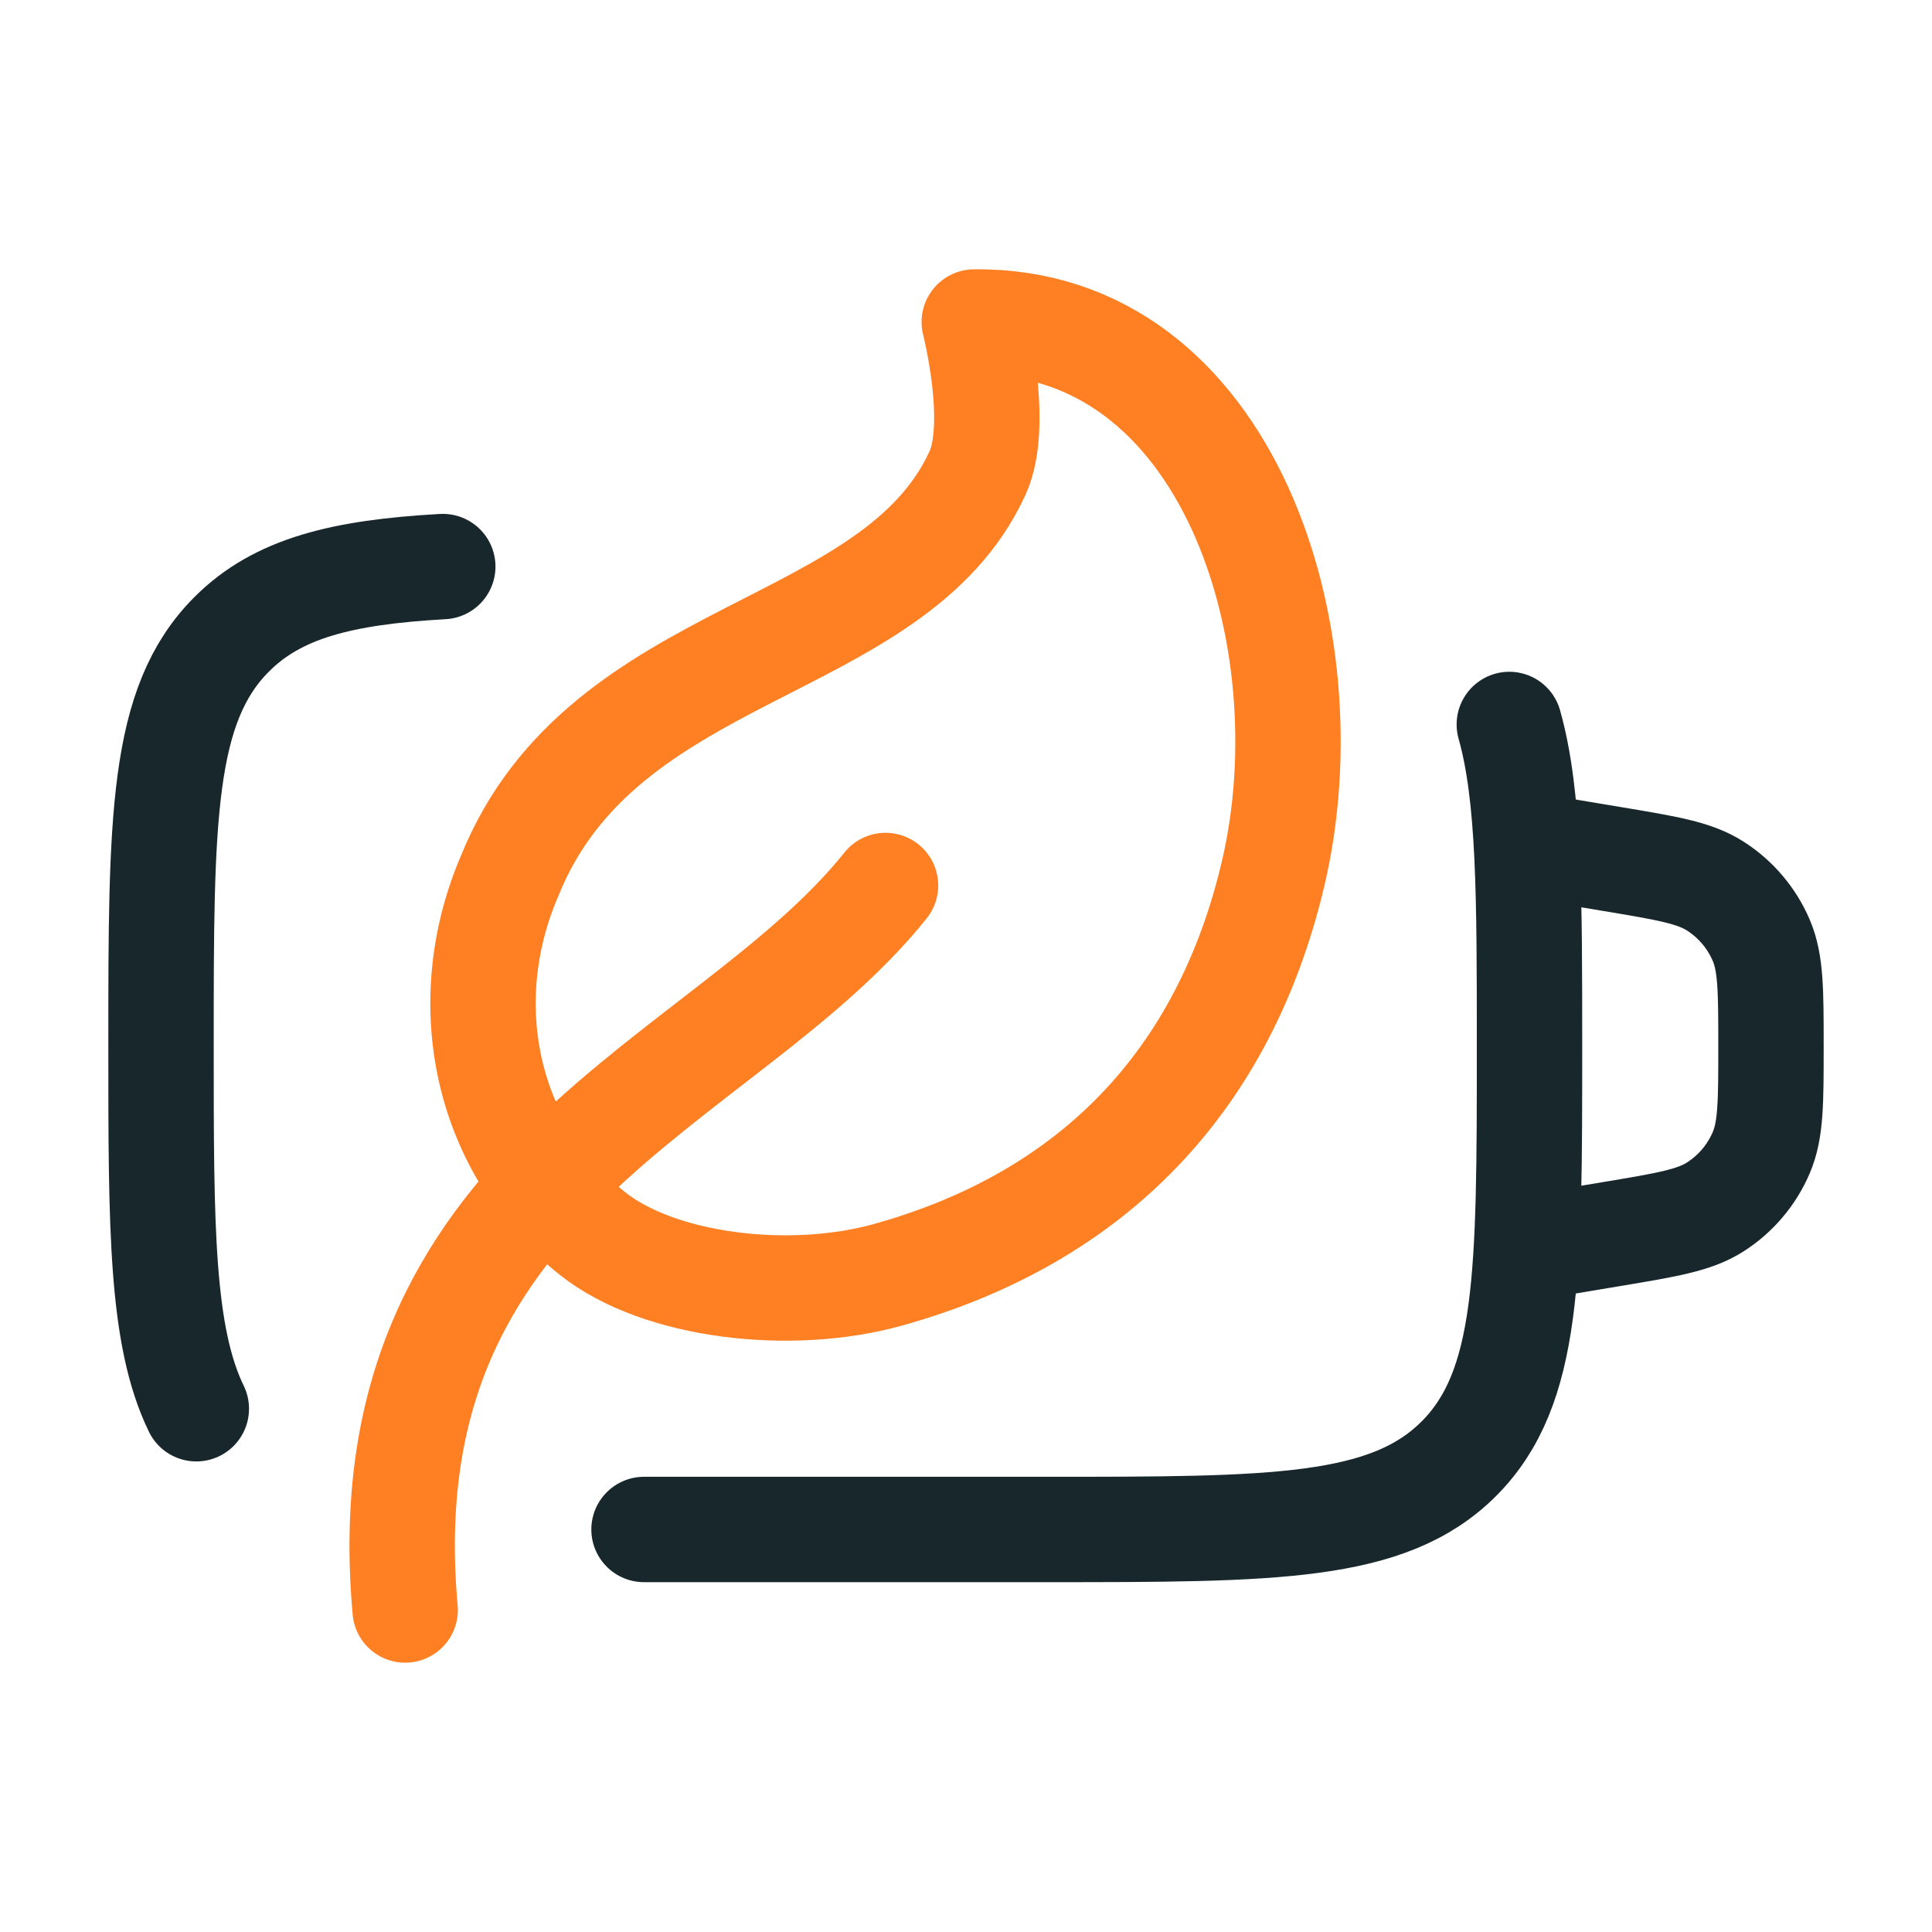
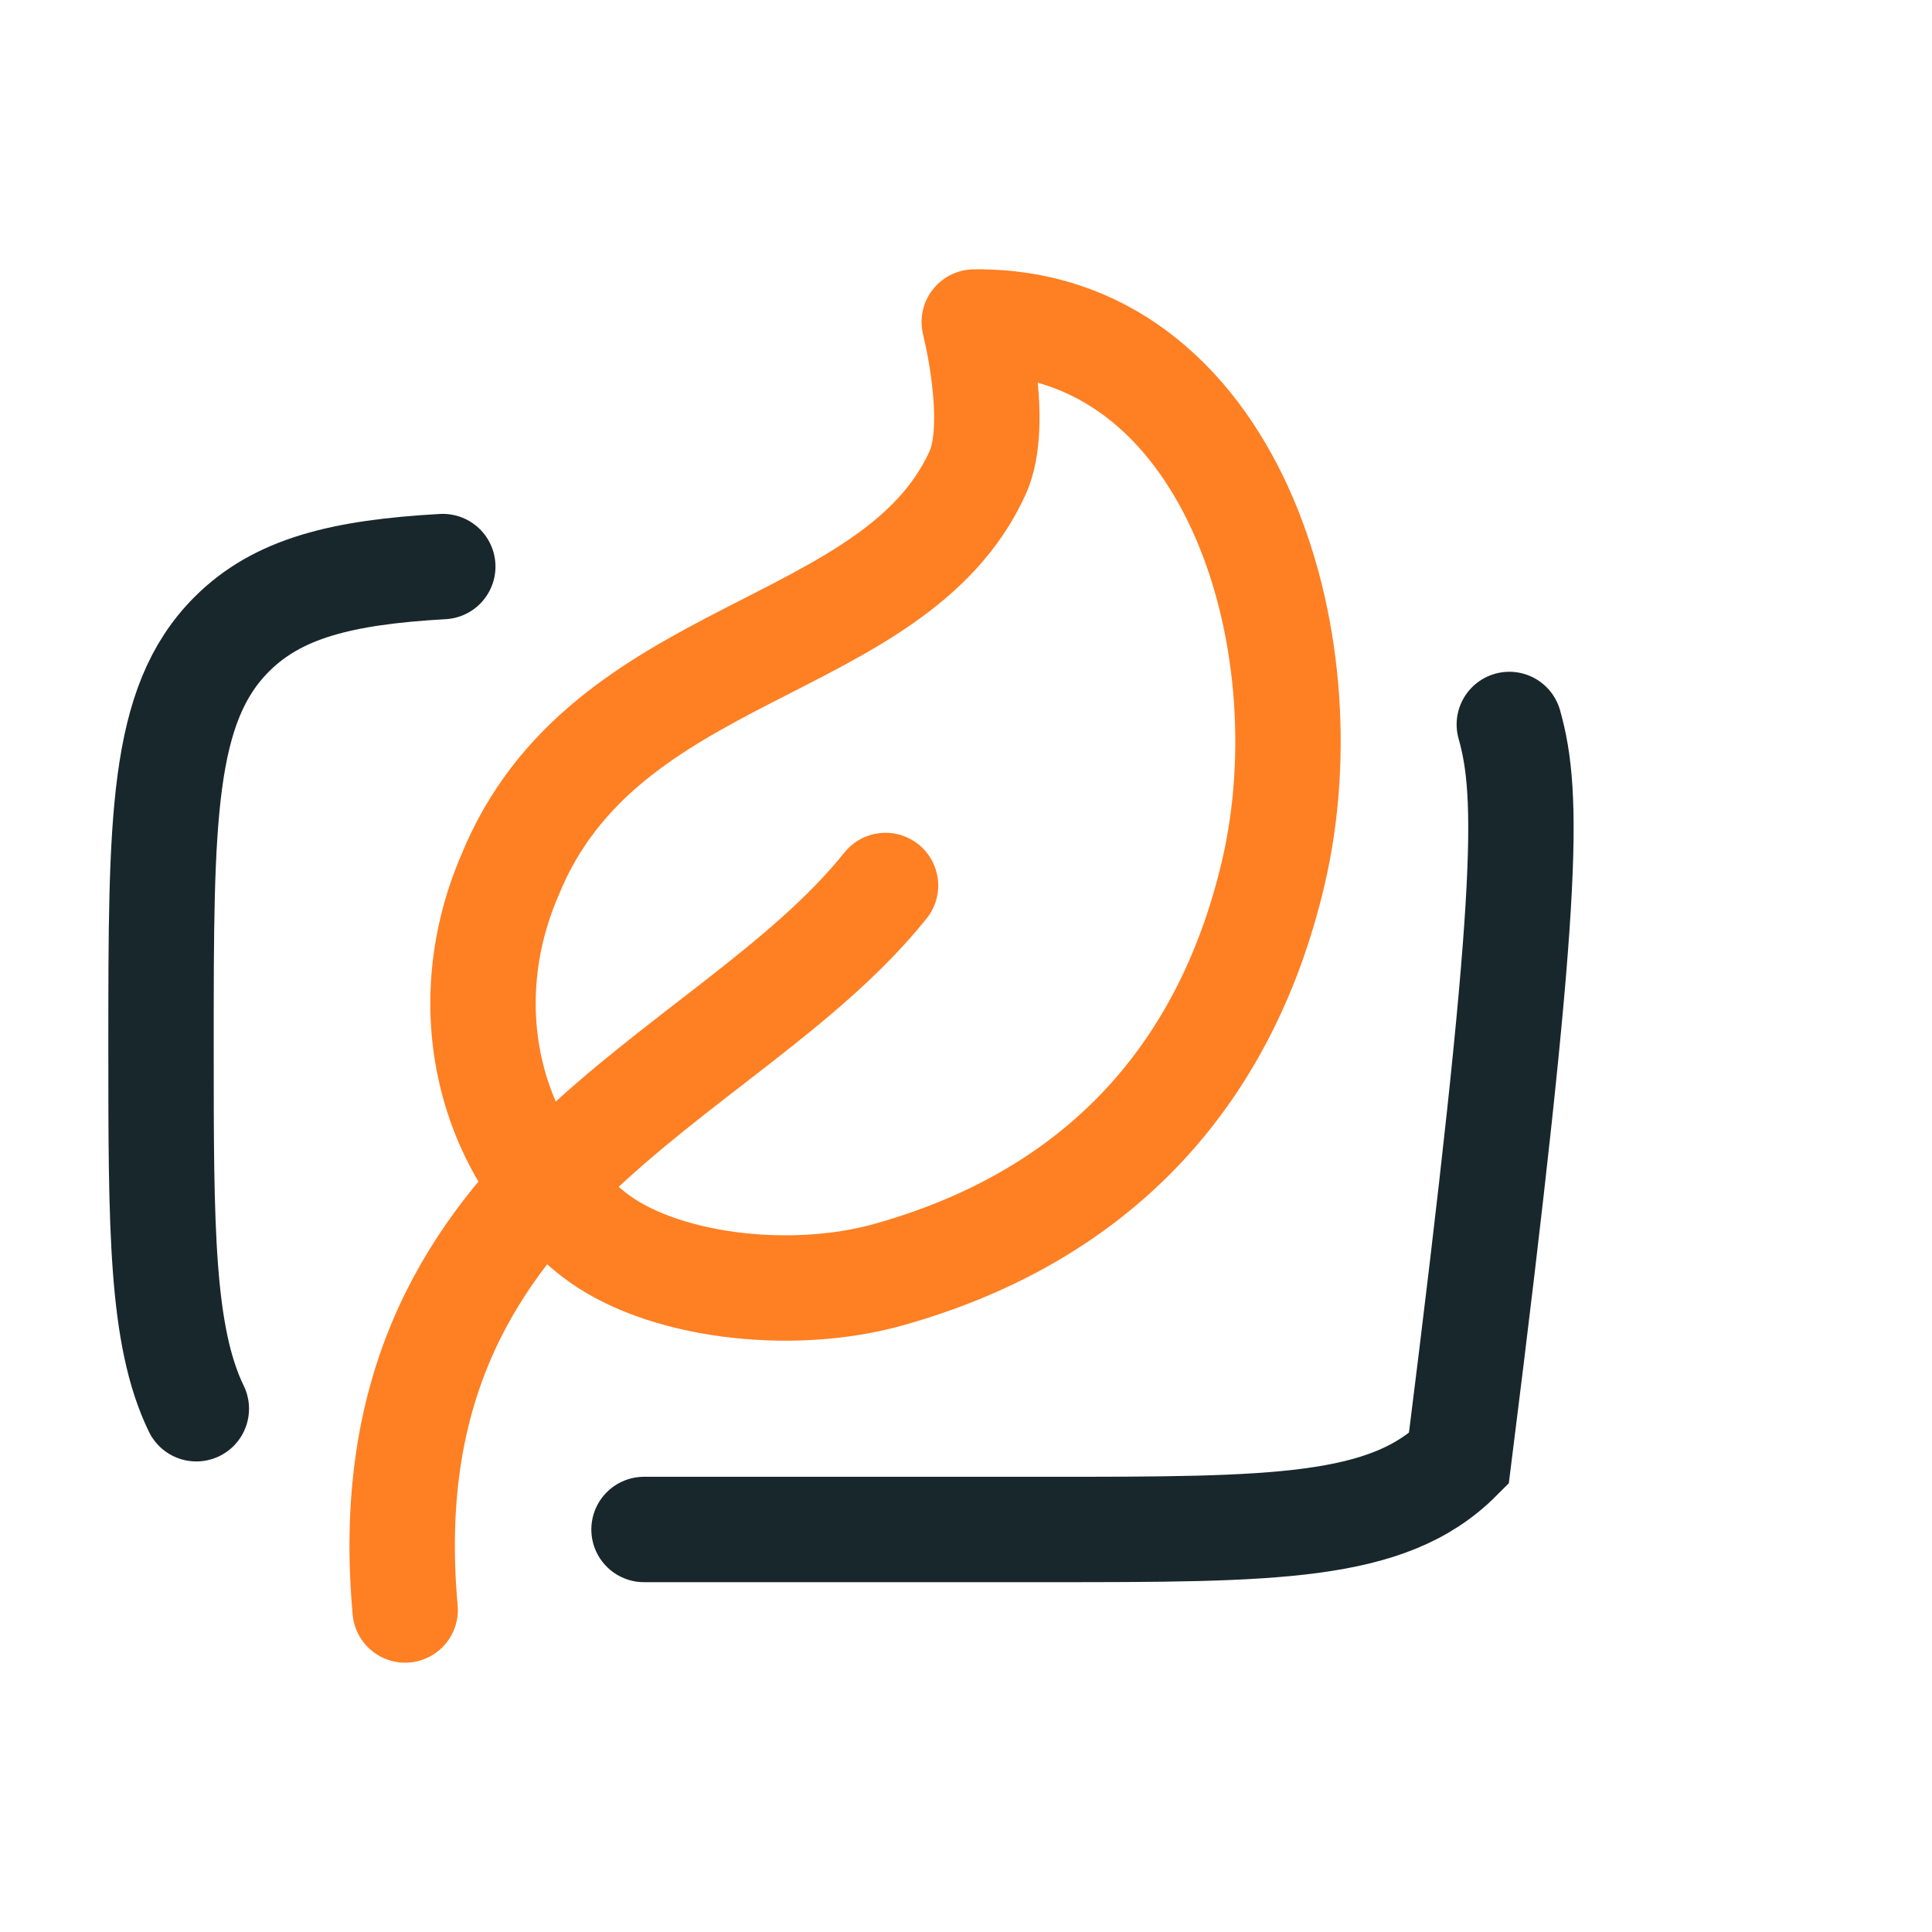
<svg xmlns="http://www.w3.org/2000/svg" width="55" height="55" viewBox="0 0 55 55" fill="none">
-   <path d="M18.334 43.541H29.792C36.274 43.541 39.515 43.541 41.529 41.528C43.542 39.514 43.542 36.273 43.542 29.791C43.542 25.521 43.542 22.657 42.967 20.624M12.605 16.129C9.722 16.291 7.902 16.75 6.598 18.055C4.584 20.068 4.584 23.309 4.584 29.791C4.584 34.933 4.584 38.035 5.589 40.104" stroke="#18272C" stroke-width="3" stroke-linecap="round" />
-   <path d="M43.541 24.062L45.895 24.455C47.456 24.715 48.237 24.845 48.829 25.224C49.412 25.596 49.869 26.135 50.14 26.771C50.416 27.418 50.416 28.209 50.416 29.792C50.416 31.375 50.416 32.166 50.14 32.812C49.869 33.448 49.412 33.987 48.829 34.36C48.237 34.738 47.456 34.868 45.895 35.129L43.541 35.521" stroke="#18272C" stroke-width="3" stroke-linecap="round" />
+   <path d="M18.334 43.541H29.792C36.274 43.541 39.515 43.541 41.529 41.528C43.542 25.521 43.542 22.657 42.967 20.624M12.605 16.129C9.722 16.291 7.902 16.75 6.598 18.055C4.584 20.068 4.584 23.309 4.584 29.791C4.584 34.933 4.584 38.035 5.589 40.104" stroke="#18272C" stroke-width="3" stroke-linecap="round" />
  <path d="M11.534 45.833C10.415 33.458 20.626 30.938 25.209 25.208M25.286 36.289C31.118 34.66 34.858 30.76 36.245 24.861C37.817 18.18 34.999 9.083 27.735 9.167C27.735 9.167 28.474 12.053 27.828 13.467C25.442 18.678 17.188 18.316 14.512 24.926C12.918 28.625 13.882 32.757 16.881 35.127C18.765 36.616 22.485 37.072 25.286 36.289Z" stroke="#FF7F23" stroke-width="3" stroke-linecap="round" stroke-linejoin="round" />
</svg>